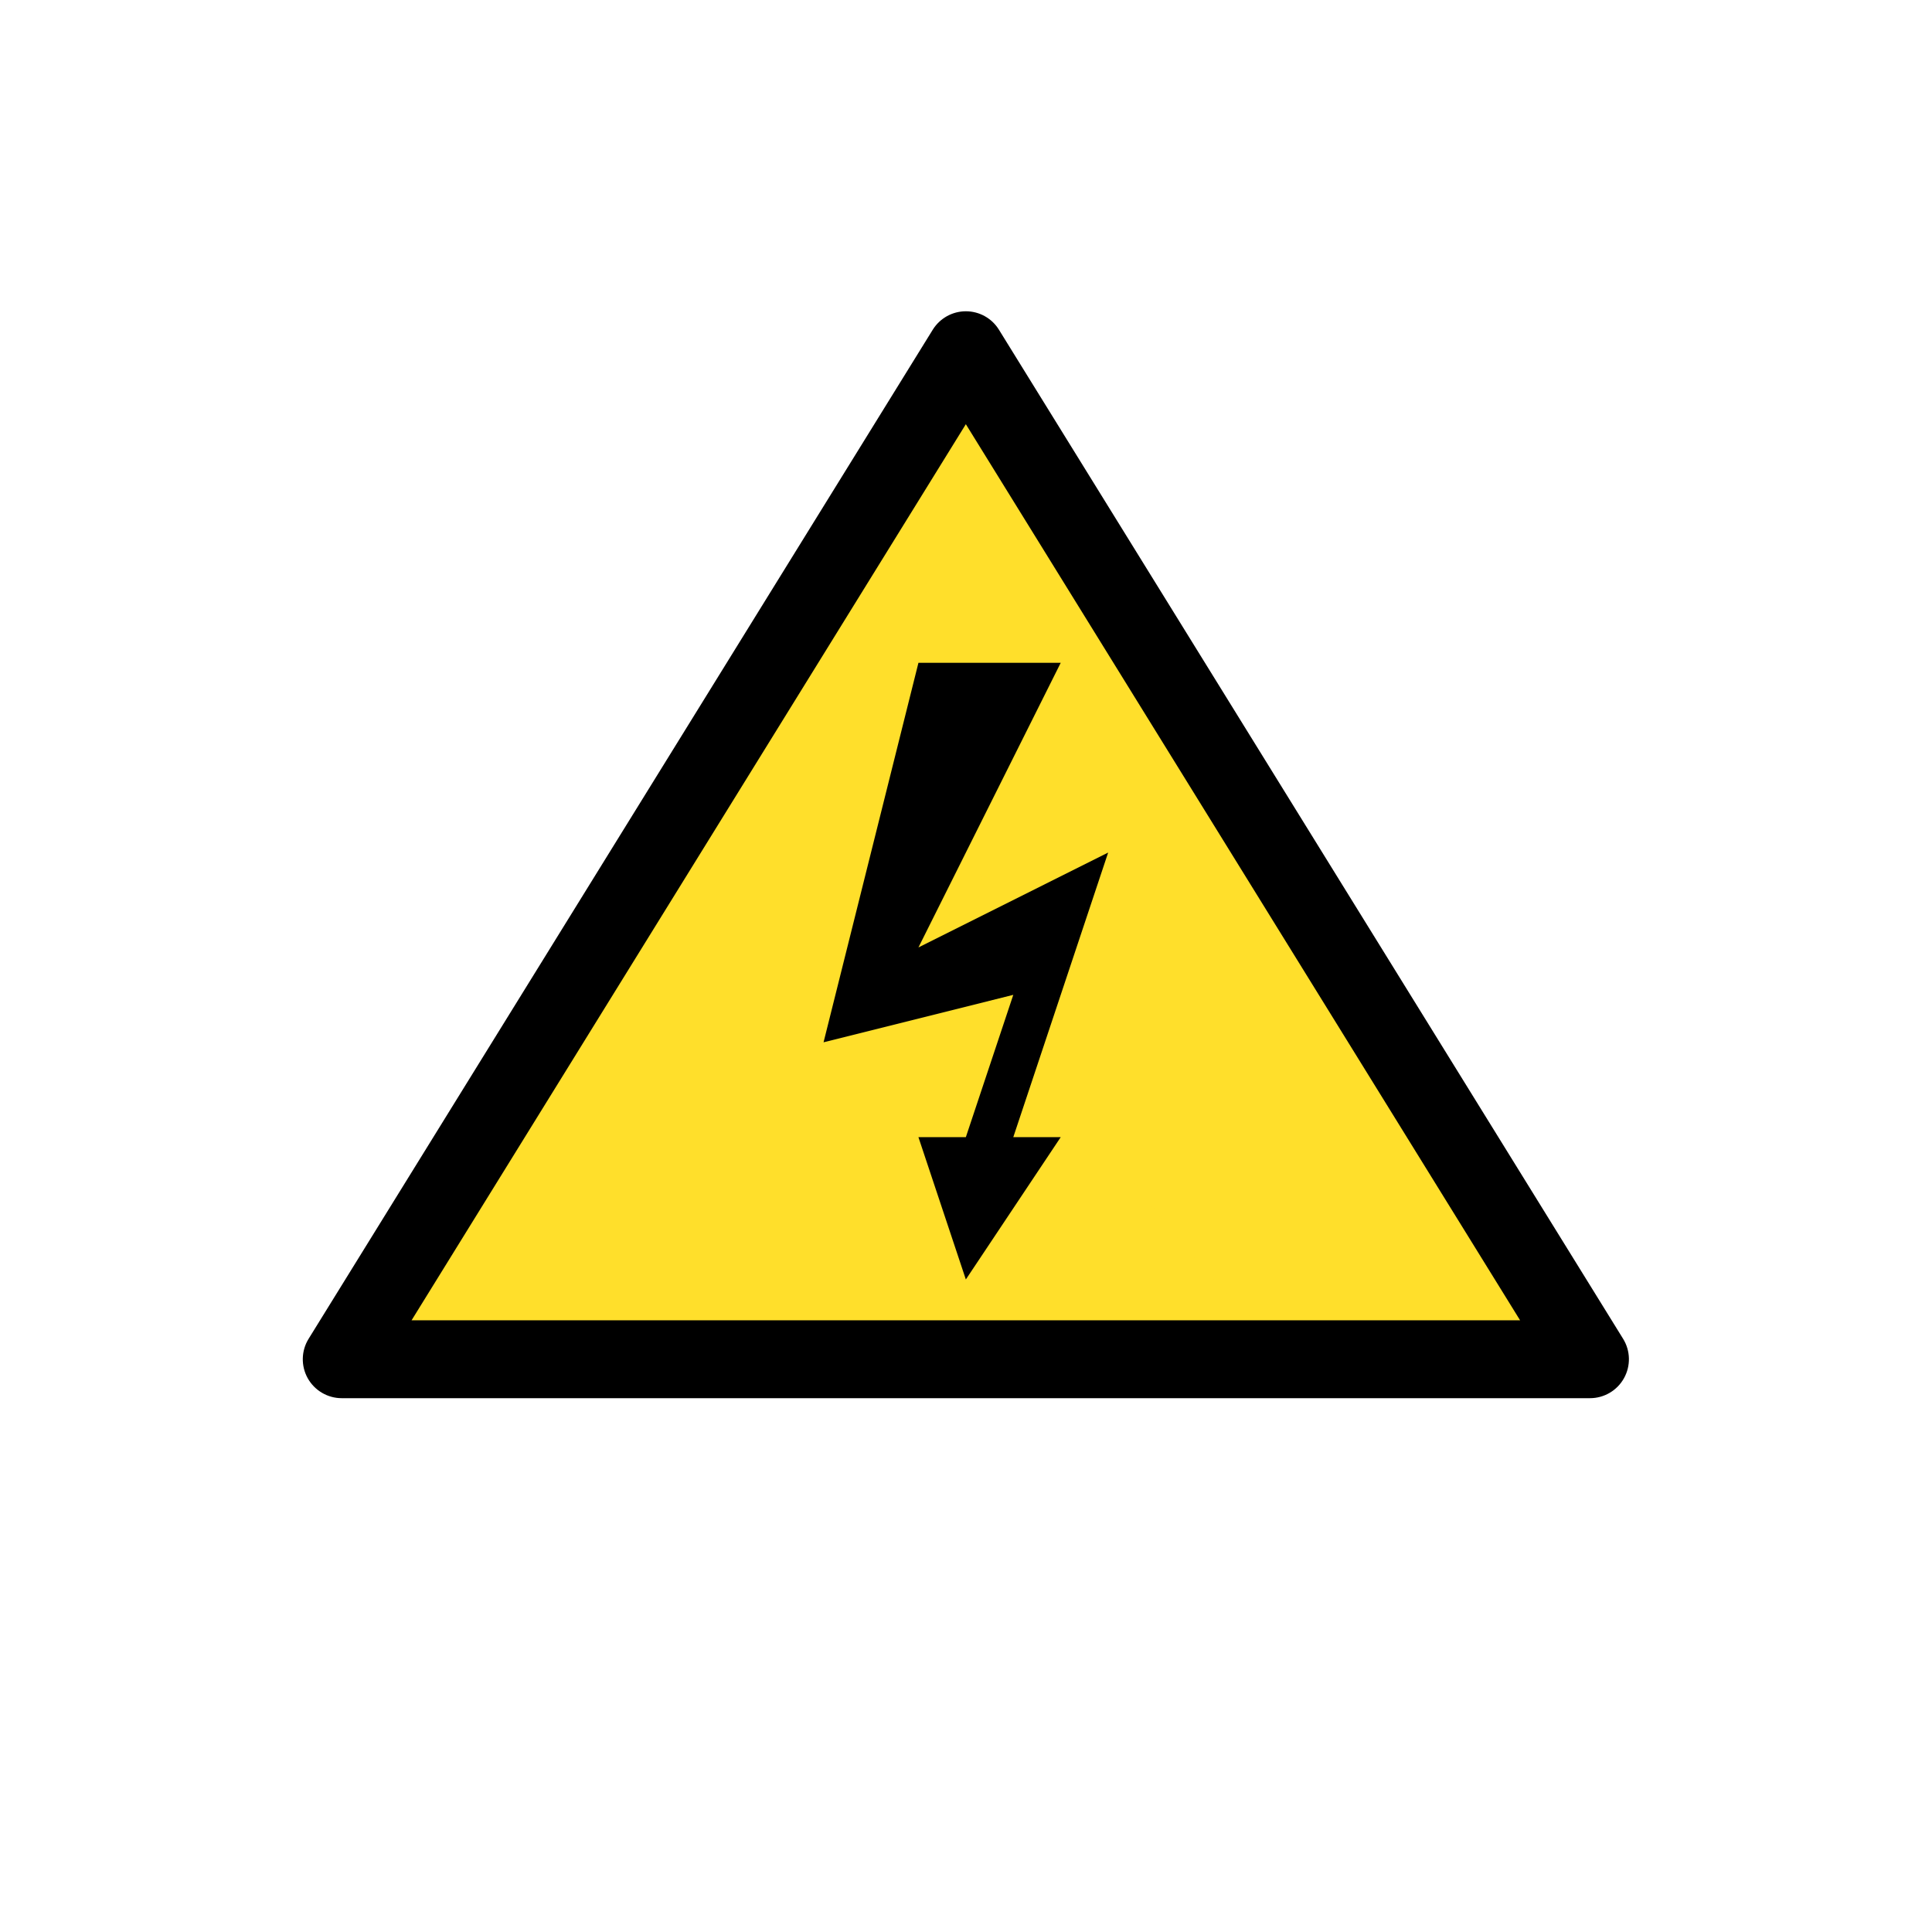
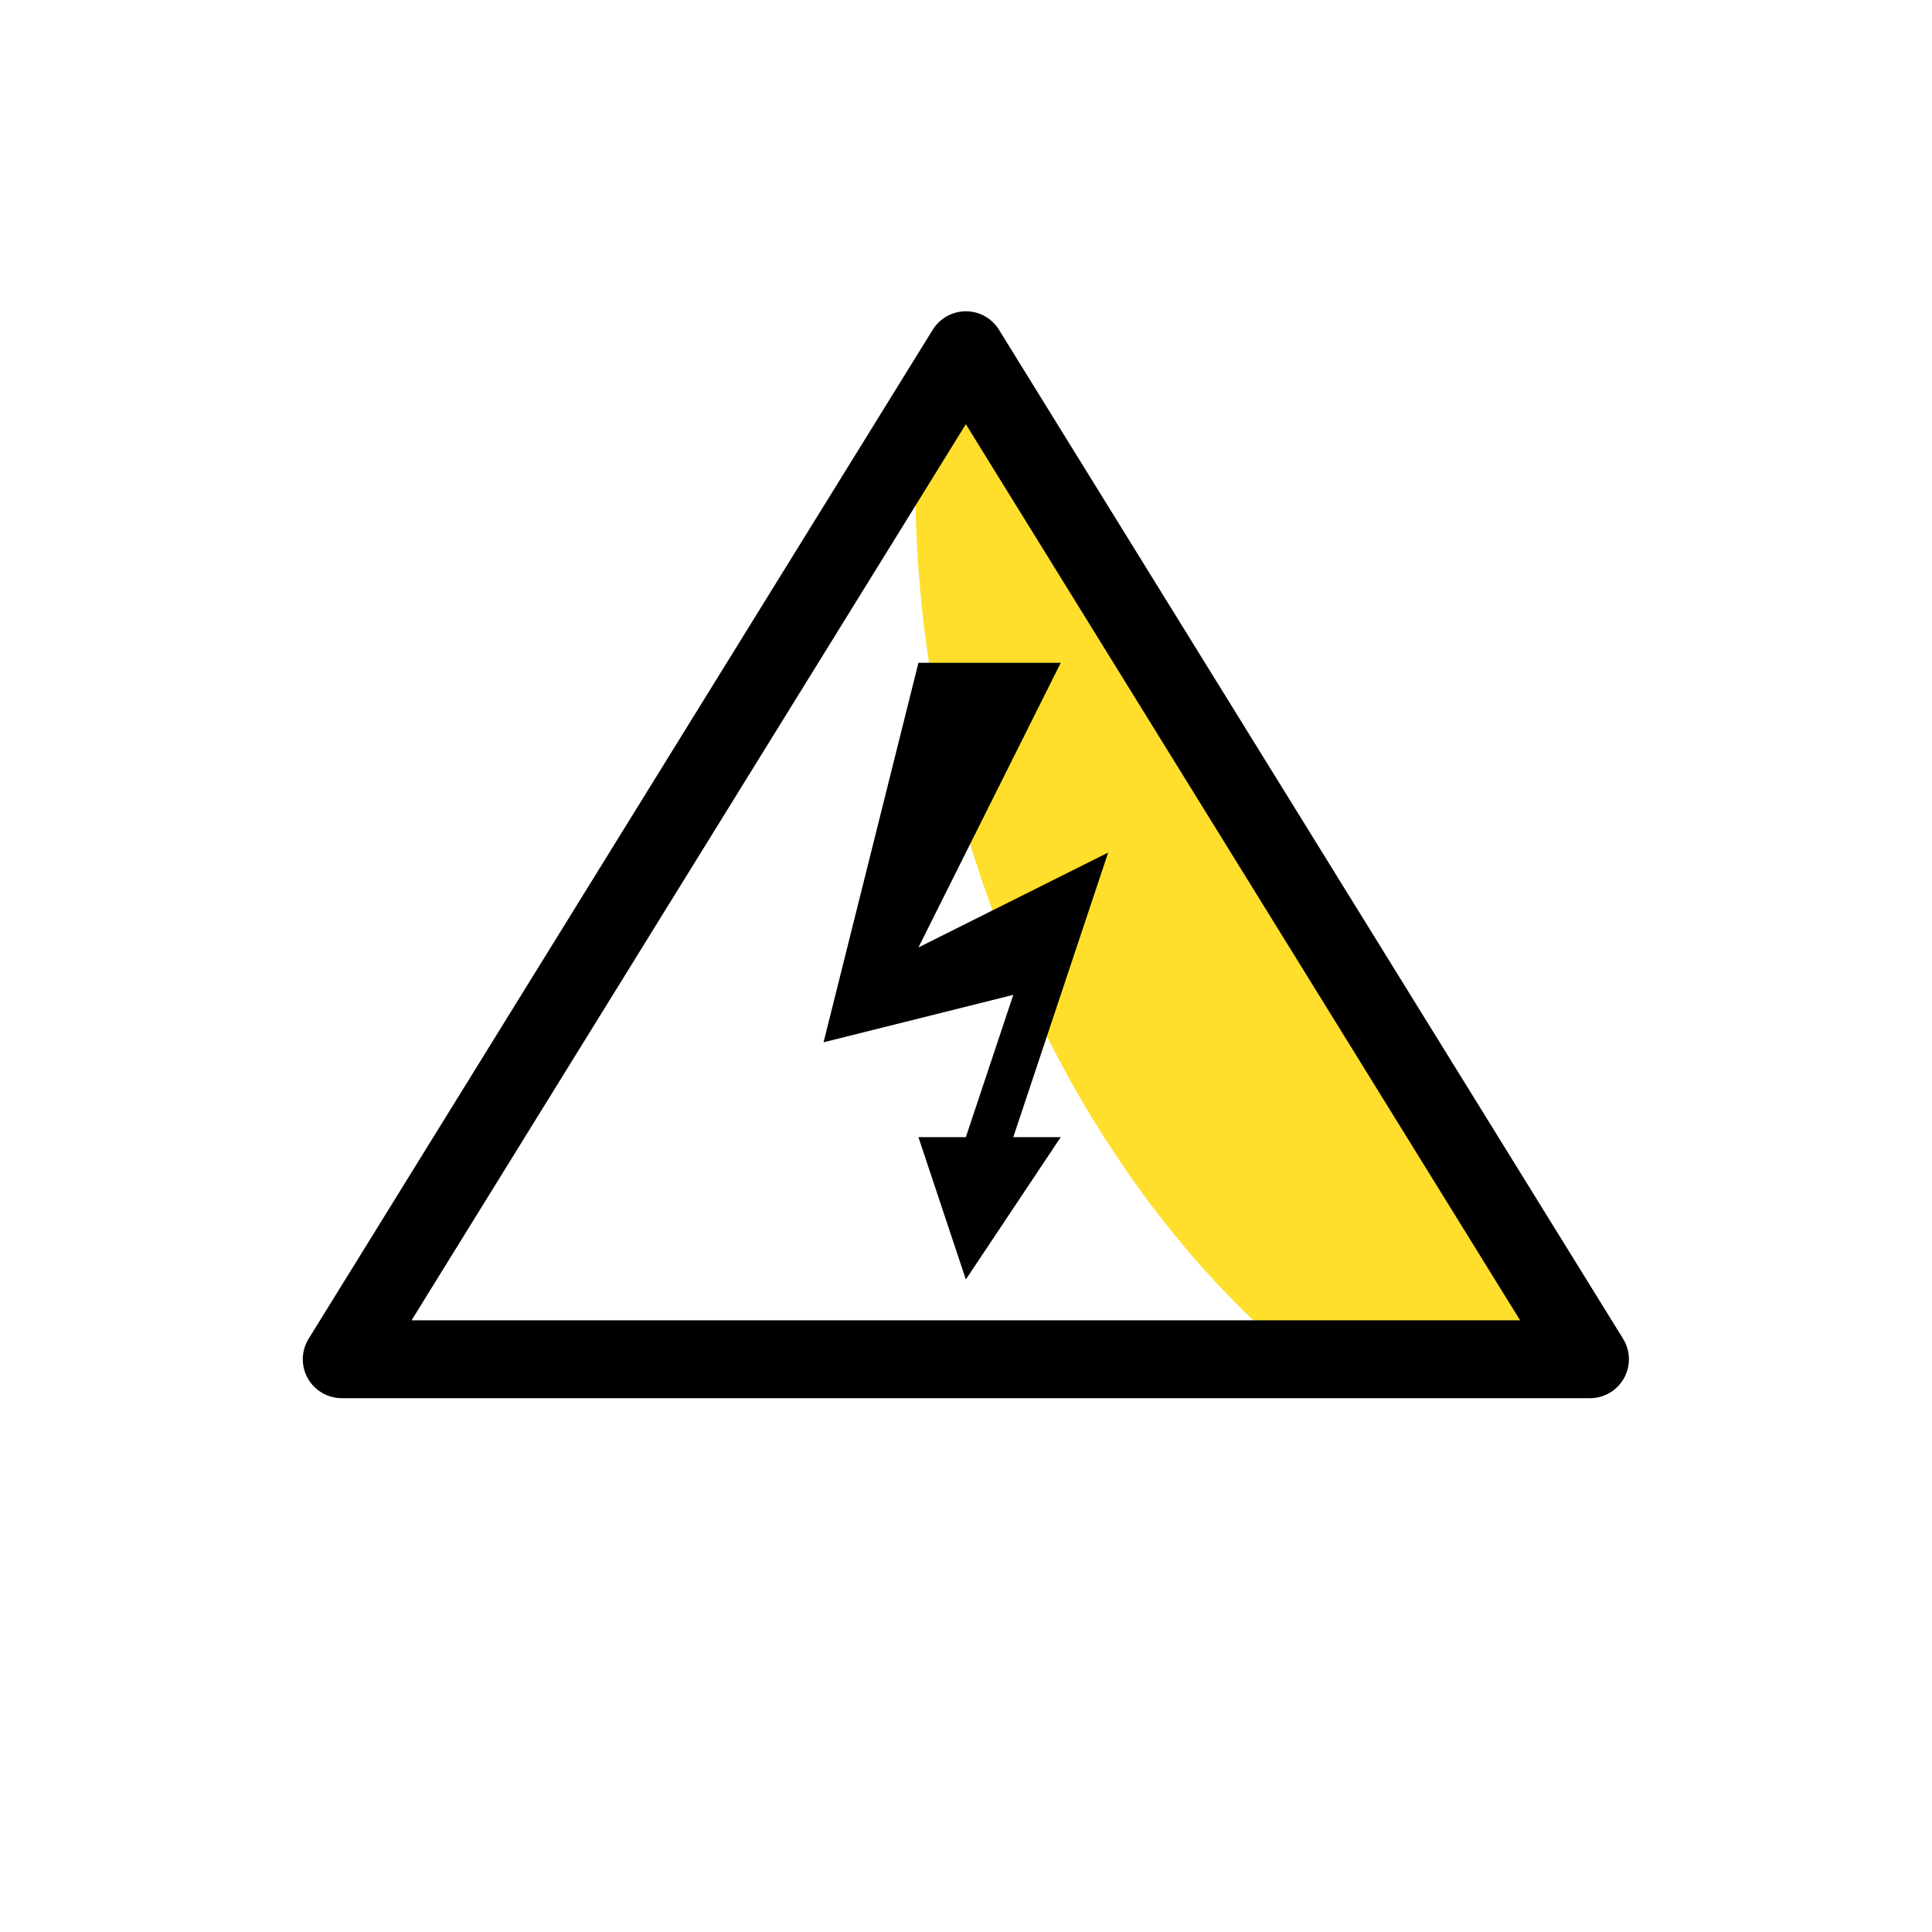
<svg xmlns="http://www.w3.org/2000/svg" width="377" zoomAndPan="magnify" viewBox="0 0 282.96 283.5" height="377" preserveAspectRatio="xMidYMid meet" version="1.0">
-   <path fill="#ffdf2b" d="M 233.039 199.453 L 141.457 51.387 L 49.871 199.453 Z M 233.039 199.453 " fill-opacity="1" fill-rule="nonzero" />
  <path fill="#ffdf2b" d="M 134.246 63.047 C 133.414 80.012 135.207 98.113 139.98 116.414 C 149.195 151.723 167.711 180.949 190.059 199.453 L 233.039 199.453 L 141.457 51.387 L 134.246 63.047 " fill-opacity="1" fill-rule="nonzero" />
  <path fill="#000000" d="M 60.121 193.742 L 222.789 193.742 L 141.457 62.246 Z M 233.039 205.168 L 49.871 205.168 C 47.805 205.168 45.895 204.043 44.883 202.238 C 43.875 200.426 43.926 198.211 45.016 196.453 L 136.598 48.387 C 137.645 46.699 139.48 45.676 141.461 45.676 C 143.438 45.676 145.277 46.699 146.316 48.387 L 237.902 196.453 C 238.992 198.211 239.043 200.426 238.031 202.238 C 237.027 204.043 235.117 205.168 233.043 205.168 " fill-opacity="1" fill-rule="nonzero" />
  <path fill="#000000" d="M 134.5 97.262 L 155.379 97.262 L 134.5 139.027 L 162.34 125.105 L 148.418 166.867 L 155.379 166.867 L 141.457 187.746 L 134.5 166.867 L 141.457 166.867 L 148.418 145.984 L 120.578 152.945 L 134.5 97.262 " fill-opacity="1" fill-rule="nonzero" />
</svg>